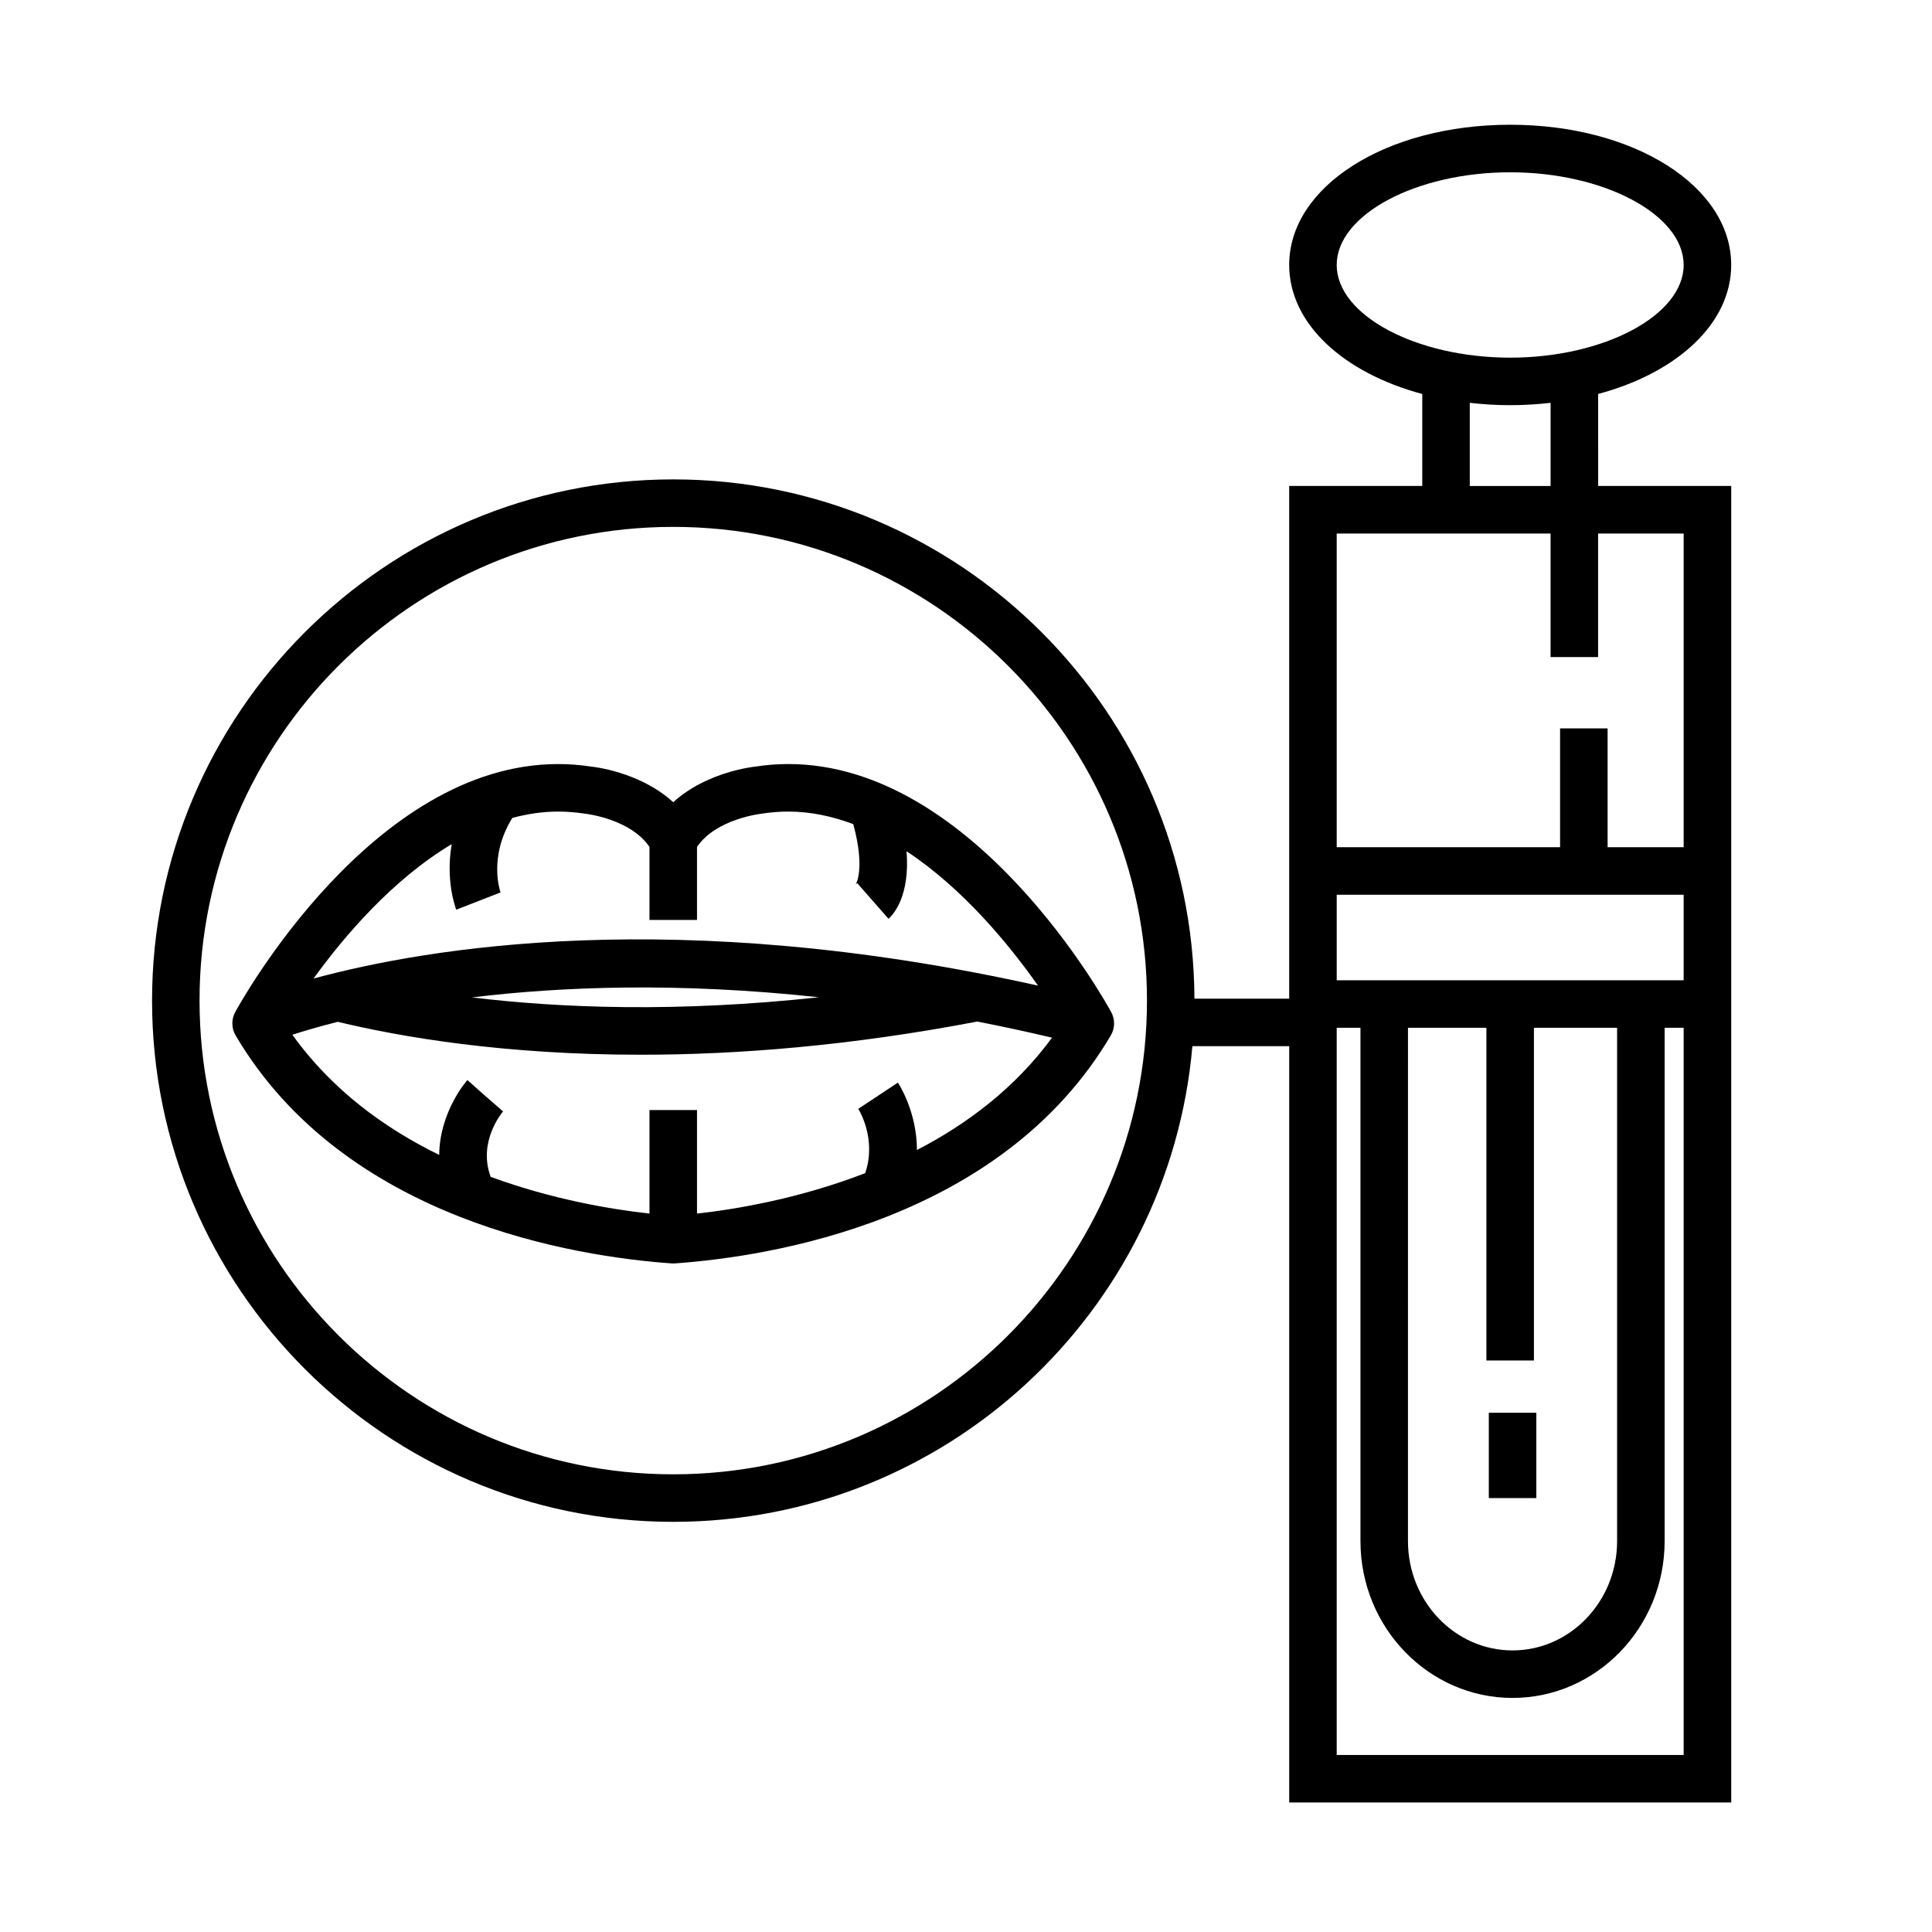
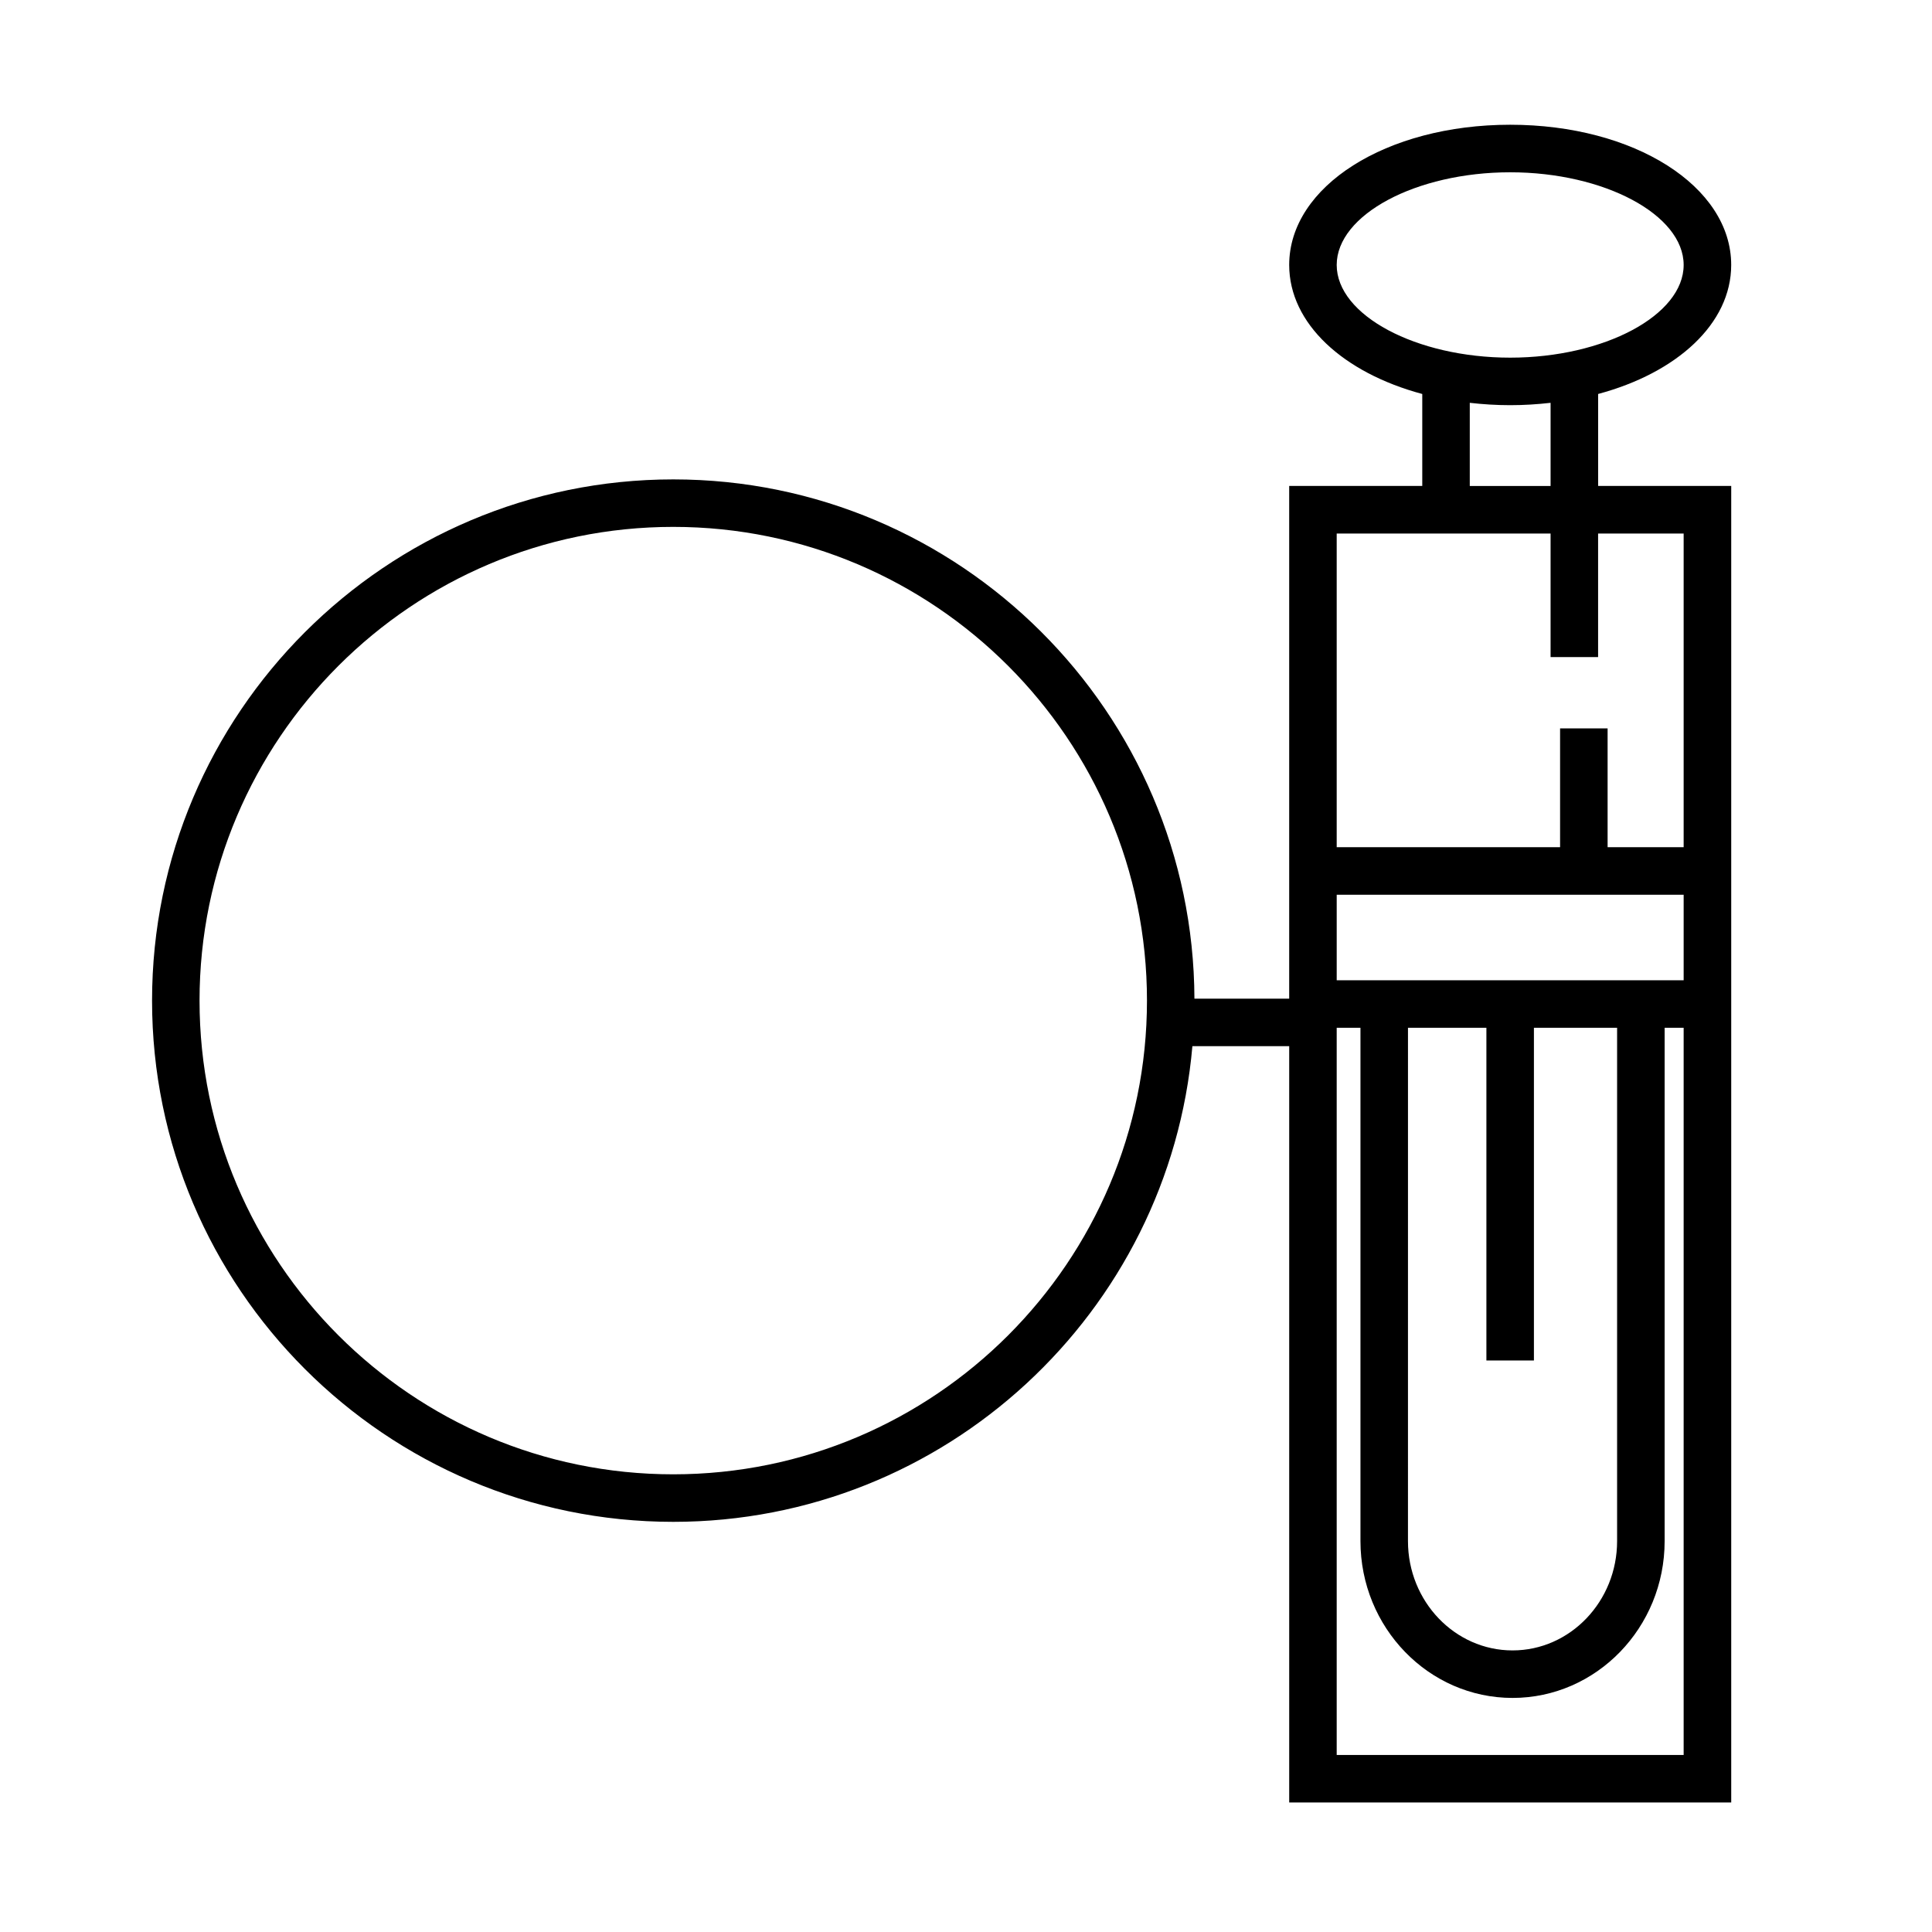
<svg xmlns="http://www.w3.org/2000/svg" fill="#000000" width="800px" height="800px" version="1.1" viewBox="144 144 512 512">
  <g>
-     <path d="m352.92 346.48c-2.941 0-5.914 0.227-8.453 0.641-0.648 0.059-13.164 1.355-22.051 9.477-8.871-8.117-21.328-9.406-21.68-9.43-2.918-0.457-5.883-0.684-8.828-0.684-49.227 0-84.105 63.035-85.566 65.719-1.059 1.945-1.02 4.301 0.105 6.207 29.02 49.195 90.453 58.633 115.52 60.406 0.145 0.012 0.297 0.016 0.441 0.016 0.145 0 0.297-0.004 0.441-0.016 25.07-1.777 86.5-11.215 115.52-60.406 1.129-1.906 1.164-4.266 0.105-6.207-1.453-2.688-36.336-65.723-85.559-65.723zm-89.203 21.223c-1.707 9.703 1.023 16.93 1.199 17.375l11.734-4.574c-0.152-0.402-3.254-9.457 3.125-19.754 3.941-1.043 7.984-1.676 12.133-1.676 2.293 0 4.609 0.18 7.238 0.578 0.121 0.012 11.906 1.324 16.973 8.793v19.355h12.594v-19.355c5.062-7.461 16.867-8.781 17.32-8.836 2.277-0.352 4.594-0.535 6.887-0.535 5.953 0 11.695 1.273 17.199 3.324 3.285 12.027 0.637 16.027 0.609 16.062 0 0 0.121-0.16 0.43-0.434l8.309 9.465c1.188-1.047 5.738-5.898 4.777-17.906 15.09 9.957 27.305 24.914 34.844 35.621-95.766-21.363-162.17-9.996-192-1.875 8.152-11.277 20.977-26.285 36.625-35.629zm97.301 40.582c-37.469 4.062-68.457 2.883-91.934 0.039 23.684-2.879 54.582-4.078 91.934-0.039zm25.977 40.48c0.004-10.098-4.758-17.438-5.043-17.863l-10.5 6.957c0.223 0.344 4.926 7.992 1.828 17.043-17.262 6.664-33.875 9.523-44.566 10.711v-27.434h-12.594v27.434c-10.184-1.133-25.715-3.727-42.082-9.734-3.465-9.297 2.977-16.992 3.281-17.34l-4.746-4.137-4.715-4.176c-0.406 0.465-7.352 8.539-7.465 19.836-14.516-7.094-28.52-17.312-38.91-31.848 3.059-0.977 7.043-2.168 12.016-3.422 16.922 4.066 44.125 8.723 80.312 8.723 25.488 0 55.41-2.332 89.188-8.797 6.453 1.266 13.059 2.684 19.801 4.273-9.723 13.27-22.465 22.887-35.805 29.773z" />
    <path d="m567.52 248.41c20.922-5.613 35.266-18.641 35.266-34.195 0-20.836-25.723-37.156-58.566-37.156s-58.57 16.32-58.57 37.156c0 15.551 14.344 28.582 35.266 34.195v24.375h-35.266v135.87h-25.113c-0.289-75.918-62.129-137.61-138.11-137.61-76.164 0-138.13 61.965-138.13 138.13 0 76.164 61.965 138.13 138.13 138.13 72.094 0 131.43-55.523 137.57-126.06h25.656v200.43h117.14v-348.89h-35.266zm-245.1 286.3c-69.219 0-125.54-56.316-125.54-125.54s56.316-125.54 125.54-125.54 125.54 56.316 125.54 125.54c-0.004 69.219-56.316 125.54-125.54 125.54zm175.82-320.49c0-13.316 21.055-24.562 45.973-24.562 24.918 0 45.973 11.246 45.973 24.562s-21.055 24.562-45.973 24.562c-24.918 0-45.973-11.246-45.973-24.562zm35.266 36.531c3.465 0.395 7.031 0.625 10.707 0.625 3.672 0 7.238-0.23 10.707-0.625v22.035h-21.414zm56.68 130.36v22.672h-91.945v-22.672zm-73.055 35.266h20.781v88.168h12.594v-88.168h22.043v136.03c0 15.977-12.434 28.969-27.711 28.969s-27.711-12.992-27.711-28.969zm-18.891 192.71v-192.71h6.297v136.03c0 22.918 18.082 41.562 40.305 41.562s40.305-18.645 40.305-41.562v-136.03h5.039v192.71zm91.945-323.7v83.129h-20.152v-31.488h-12.594v31.488h-59.199v-83.129h56.68v32.746h12.594v-32.746z" />
-     <path d="m538.55 518.39h12.594v22.617h-12.594z" />
  </g>
</svg>